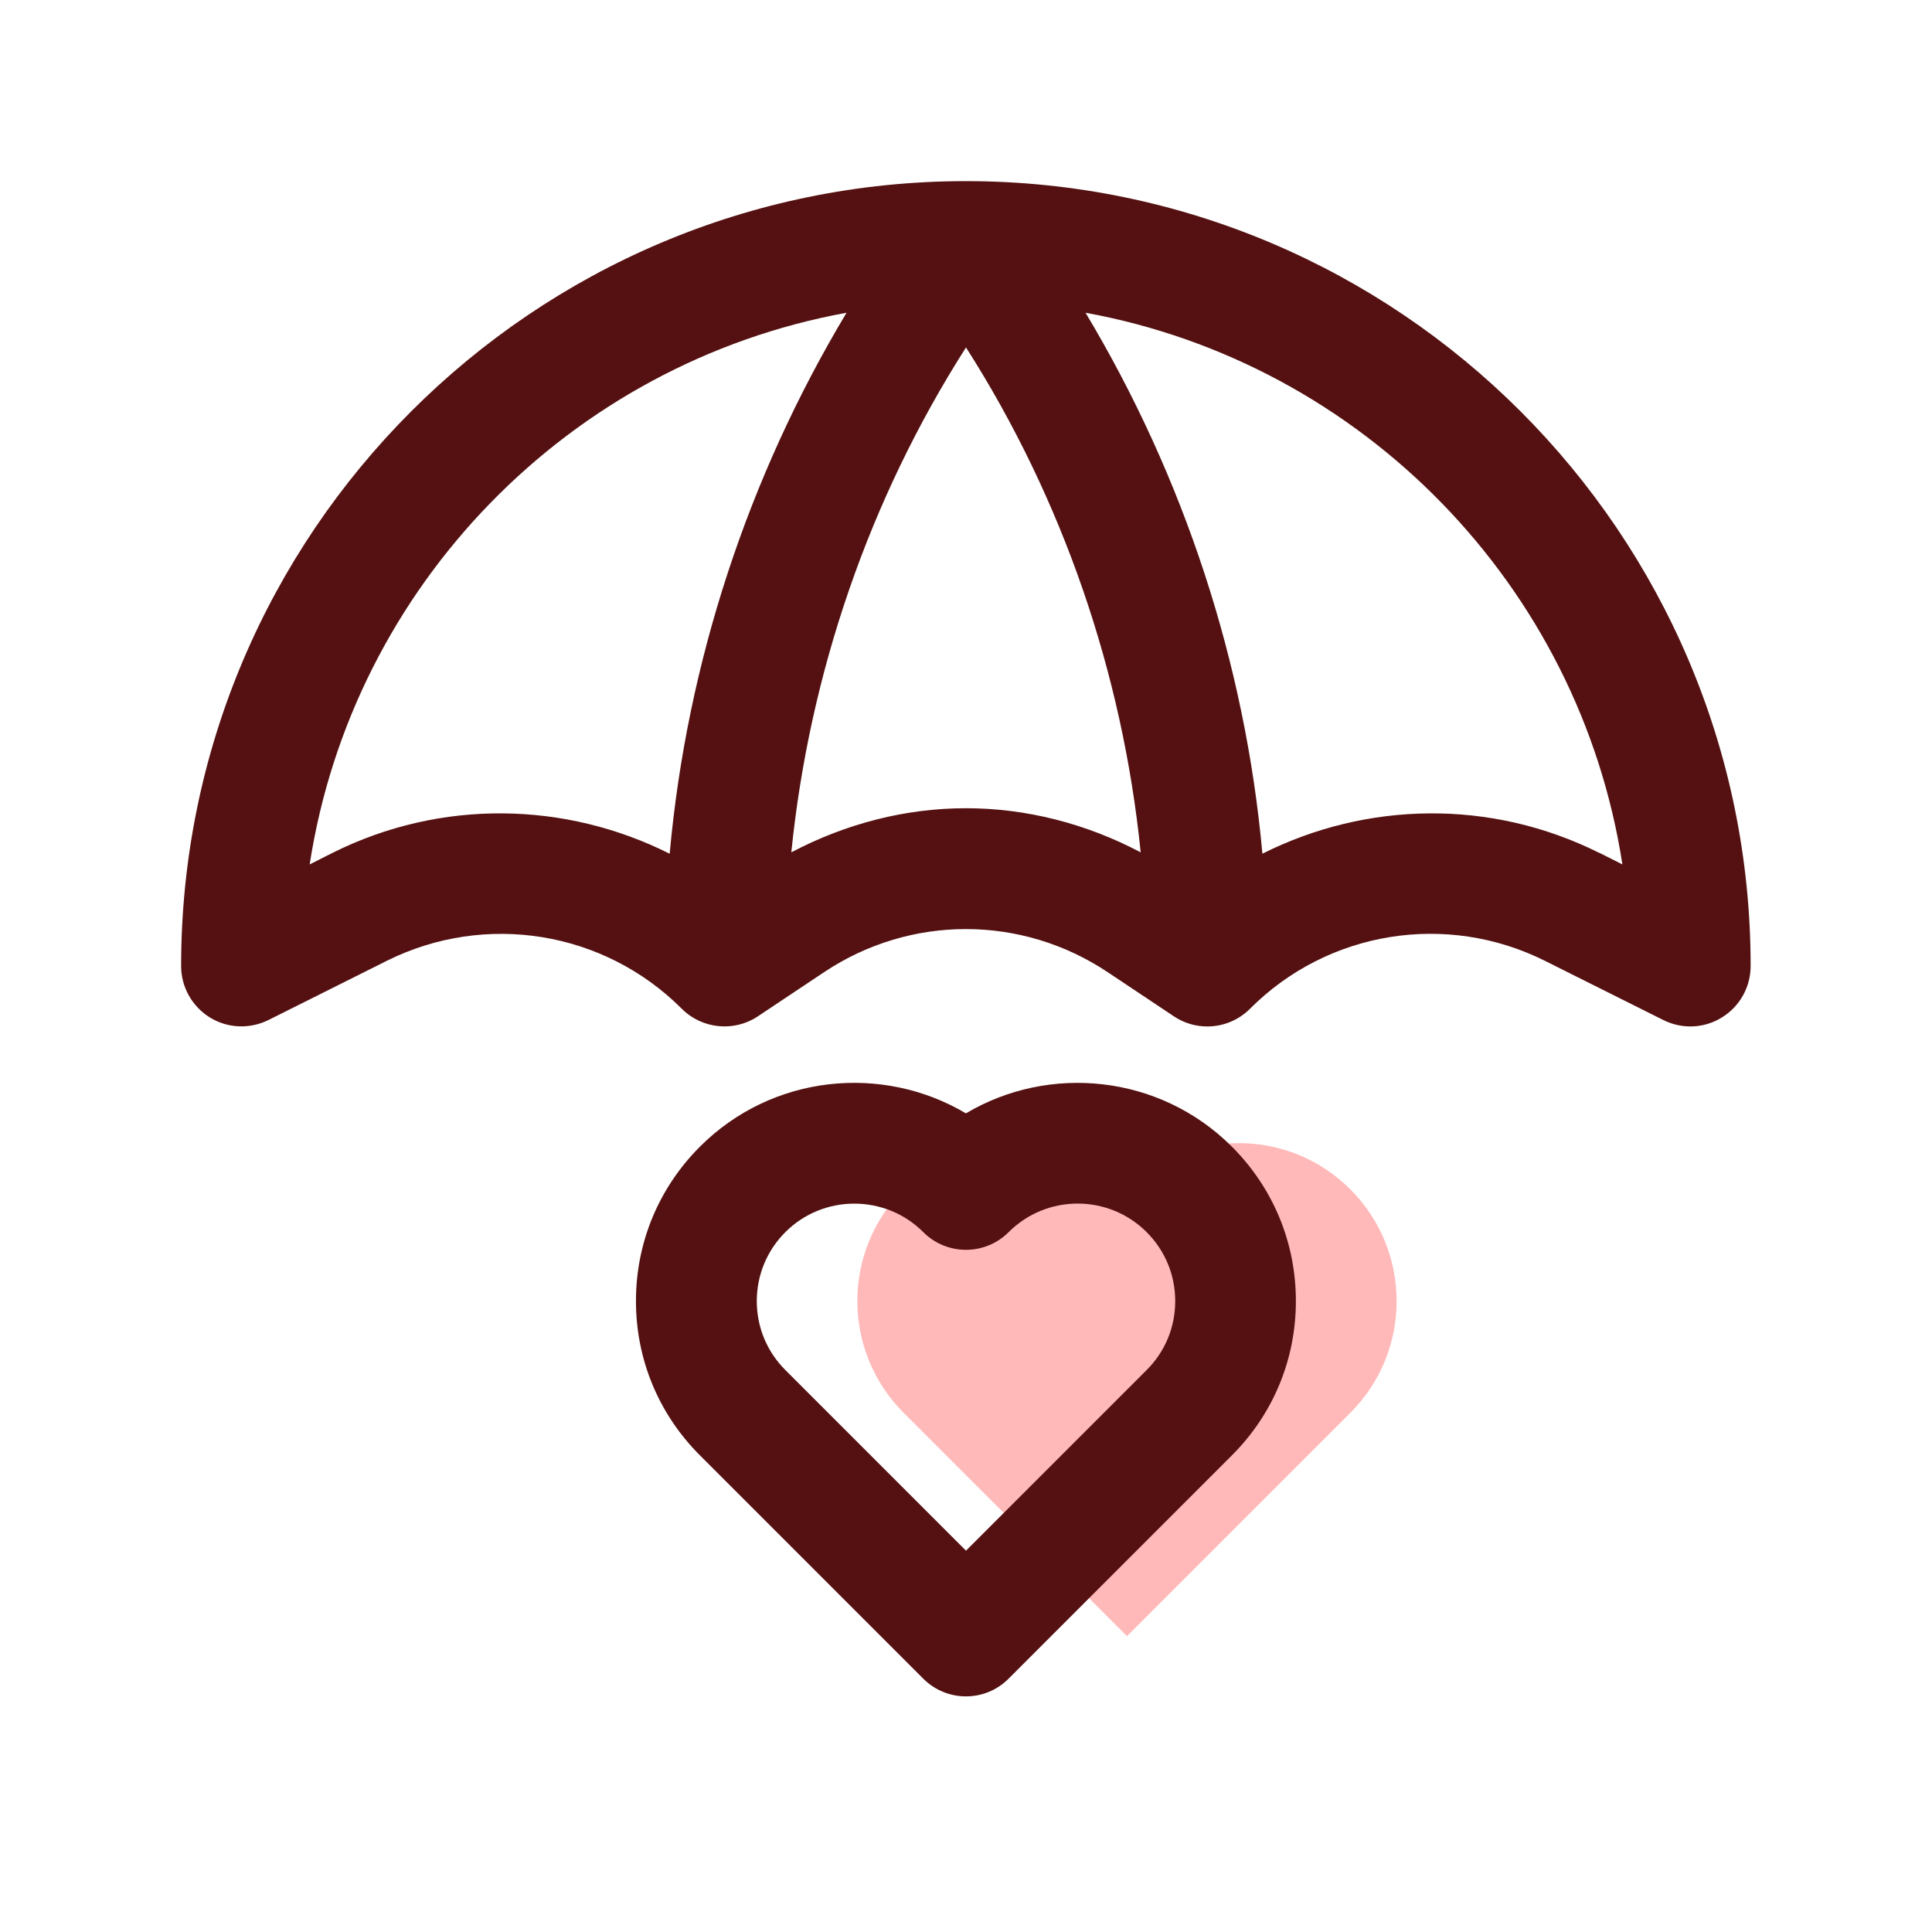
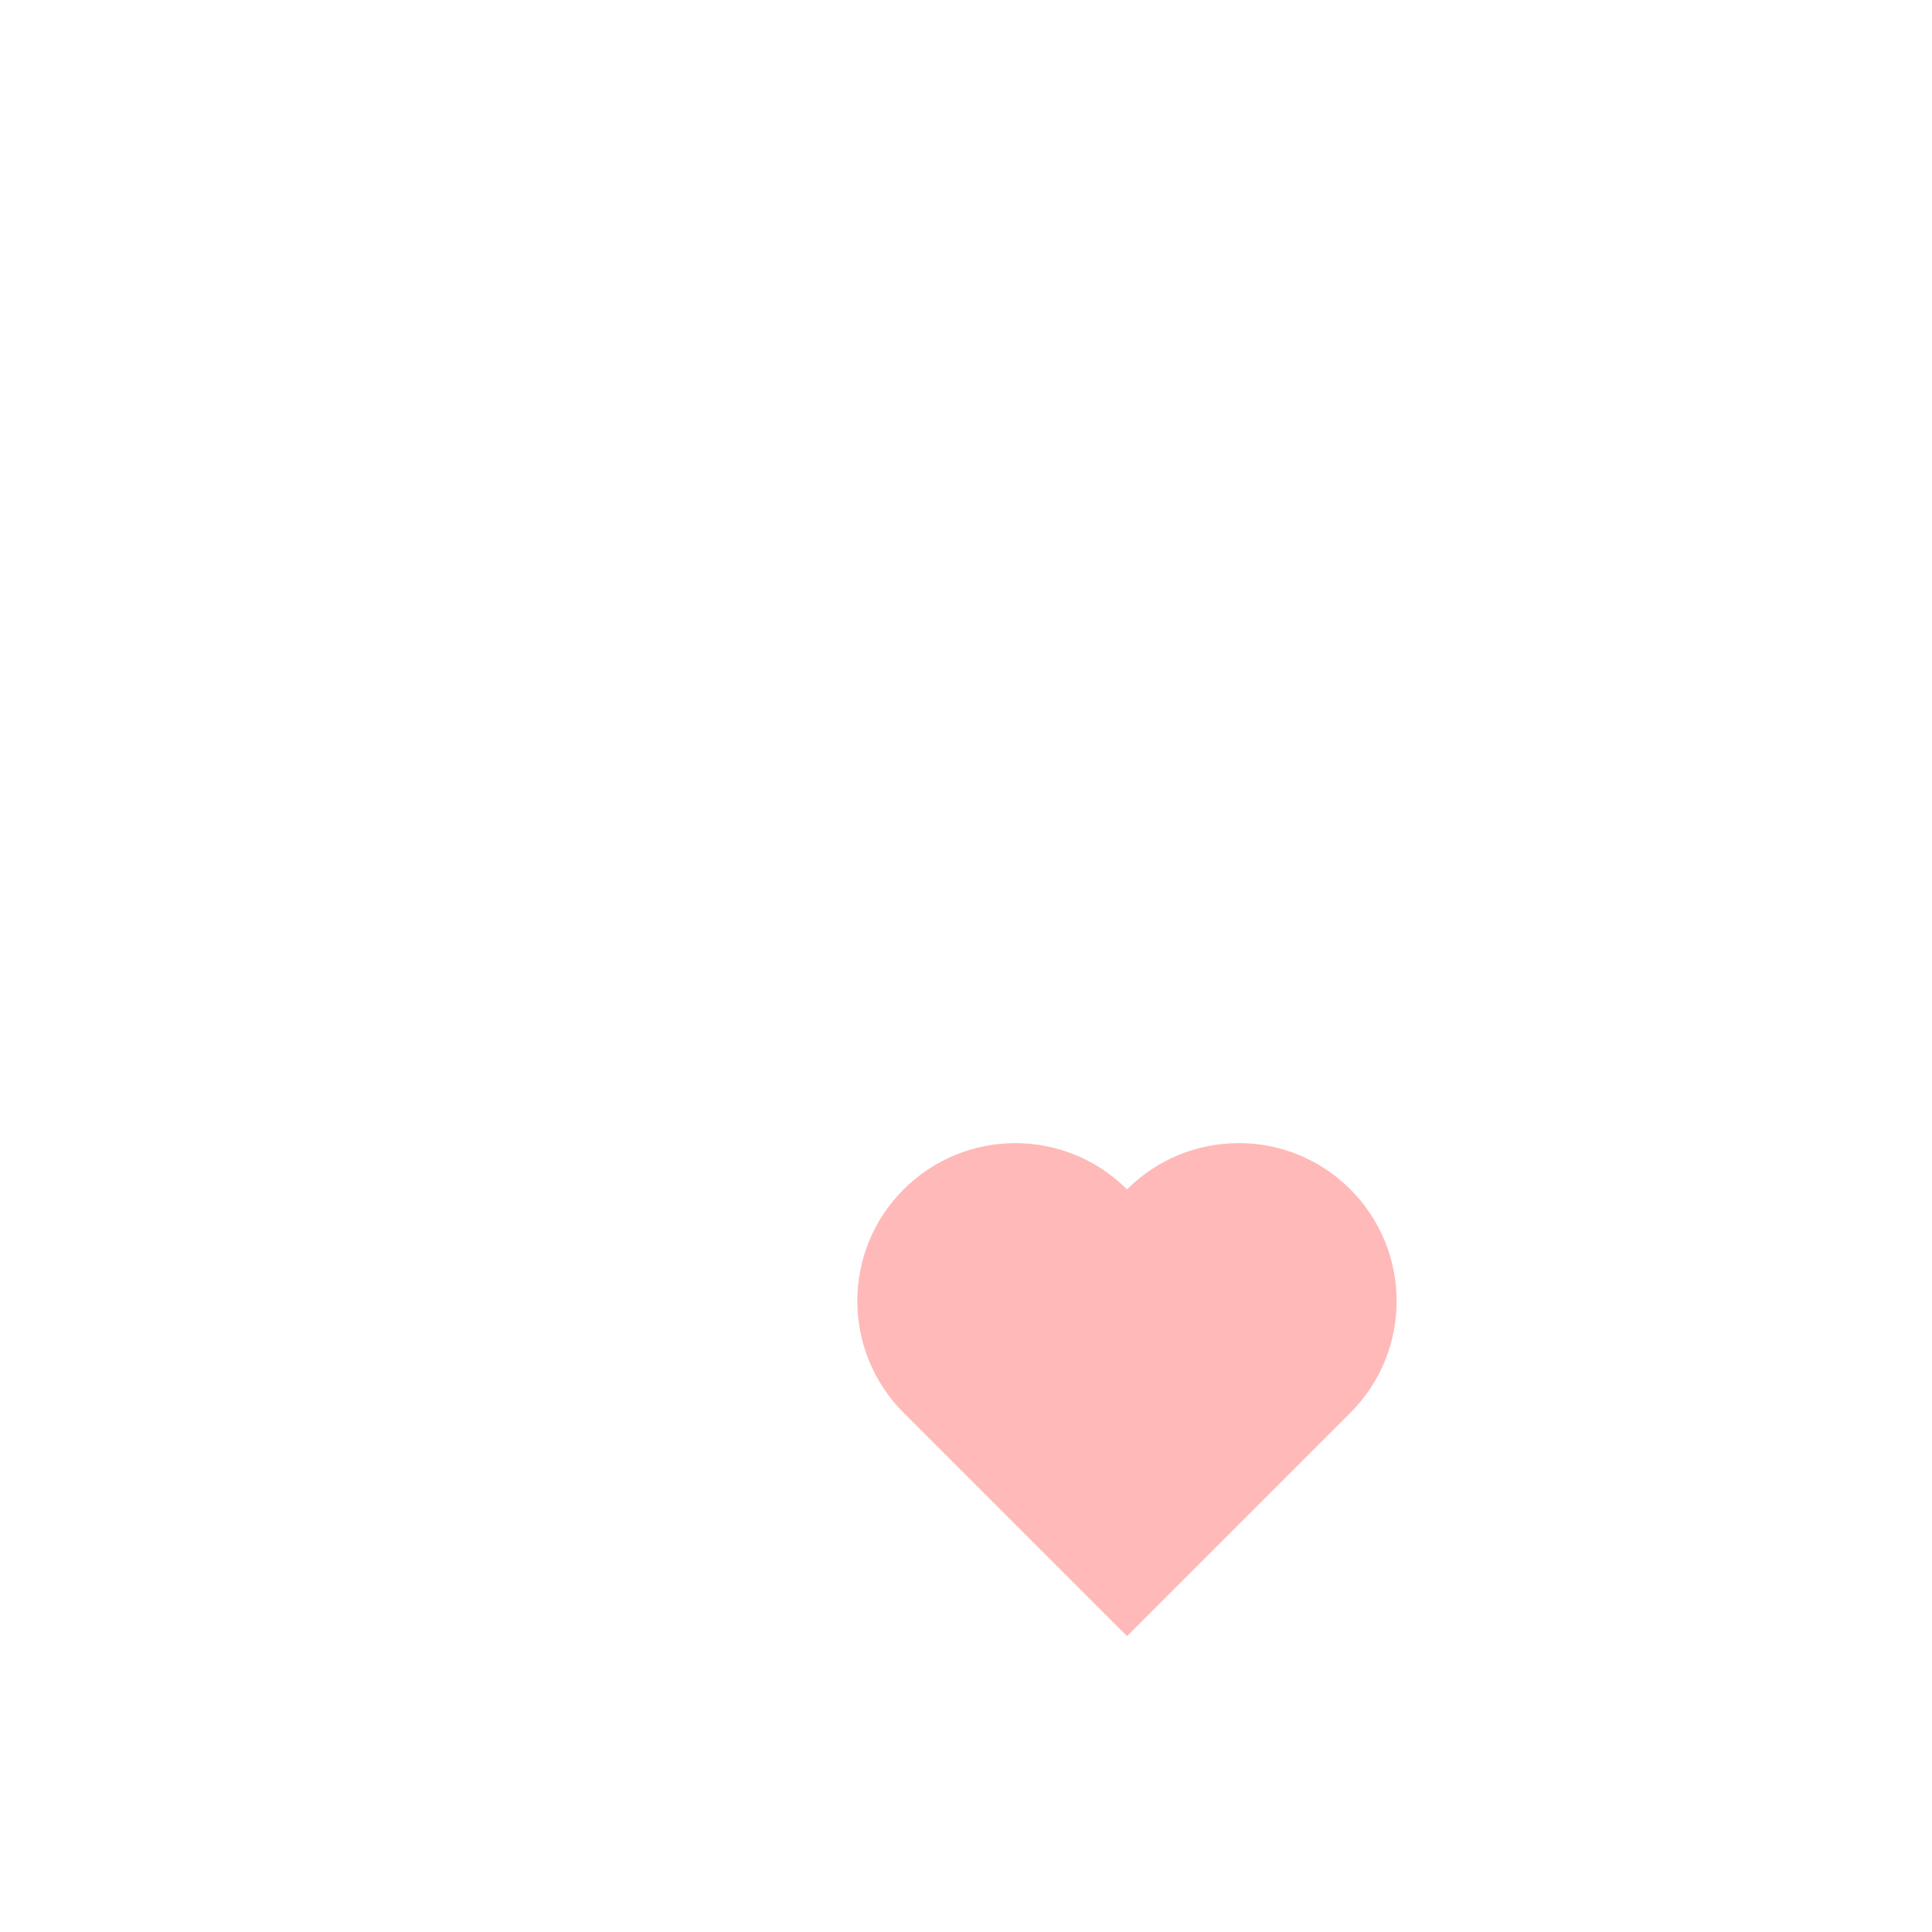
<svg xmlns="http://www.w3.org/2000/svg" viewBox="0 0 24 24" id="lifeinsurance">
  <path fill="#ffb9b9" d="M14,14.775c-.766-.766-2.008-.766-2.775,0s-.766,2.008,0,2.775l2.775,2.775,2.775-2.775c.766-.766.766-2.008,0-2.775s-2.008-.766-2.775,0Z" class="color75afff svgShape" />
-   <path fill="#551111" d="M12,2.25C6.624,2.25,2.25,6.624,2.25,12c0,.26.135.501.355.638.222.138.497.148.73.033l1.469-.735c1.225-.61,2.698-.373,3.665.595.252.252.649.292.946.094l.823-.549c1.07-.713,2.451-.713,3.521,0l.823.549c.127.085.271.126.416.126.193,0,.386-.075.53-.22.967-.969,2.441-1.206,3.664-.595l1.47.735c.234.117.509.105.73-.033.221-.137.355-.378.355-.638,0-5.376-4.374-9.75-9.75-9.75ZM8.318,10.605c-1.292-.649-2.838-.683-4.184-.012l-.287.145c.534-3.466,3.233-6.226,6.669-6.853-1.224,2.041-1.983,4.35-2.197,6.72ZM12,10.04c-.746,0-1.489.189-2.17.548.225-2.223.967-4.387,2.17-6.272,1.203,1.885,1.945,4.049,2.17,6.272-.681-.359-1.424-.548-2.17-.548ZM19.865,10.594c-1.346-.672-2.891-.638-4.183.011-.214-2.37-.974-4.679-2.197-6.72,3.435.627,6.135,3.387,6.669,6.853l-.288-.145ZM12,13.831c-1.041-.618-2.411-.482-3.305.413-.513.513-.795,1.193-.795,1.918s.282,1.405.795,1.917l2.774,2.774c.146.146.338.22.53.22s.384-.073.53-.22l2.774-2.774c.513-.512.795-1.192.795-1.917s-.282-1.405-.795-1.918c-.895-.894-2.264-1.031-3.305-.413ZM14.244,17.019l-2.244,2.244-2.244-2.244c-.229-.229-.355-.533-.355-.856s.126-.628.355-.857c.236-.236.546-.354.856-.354s.621.117.857.354c.293.293.768.293,1.061,0,.473-.473,1.241-.473,1.714,0,.229.229.355.533.355.857s-.126.628-.355.856Z" class="color112d55 svgShape" />
</svg>